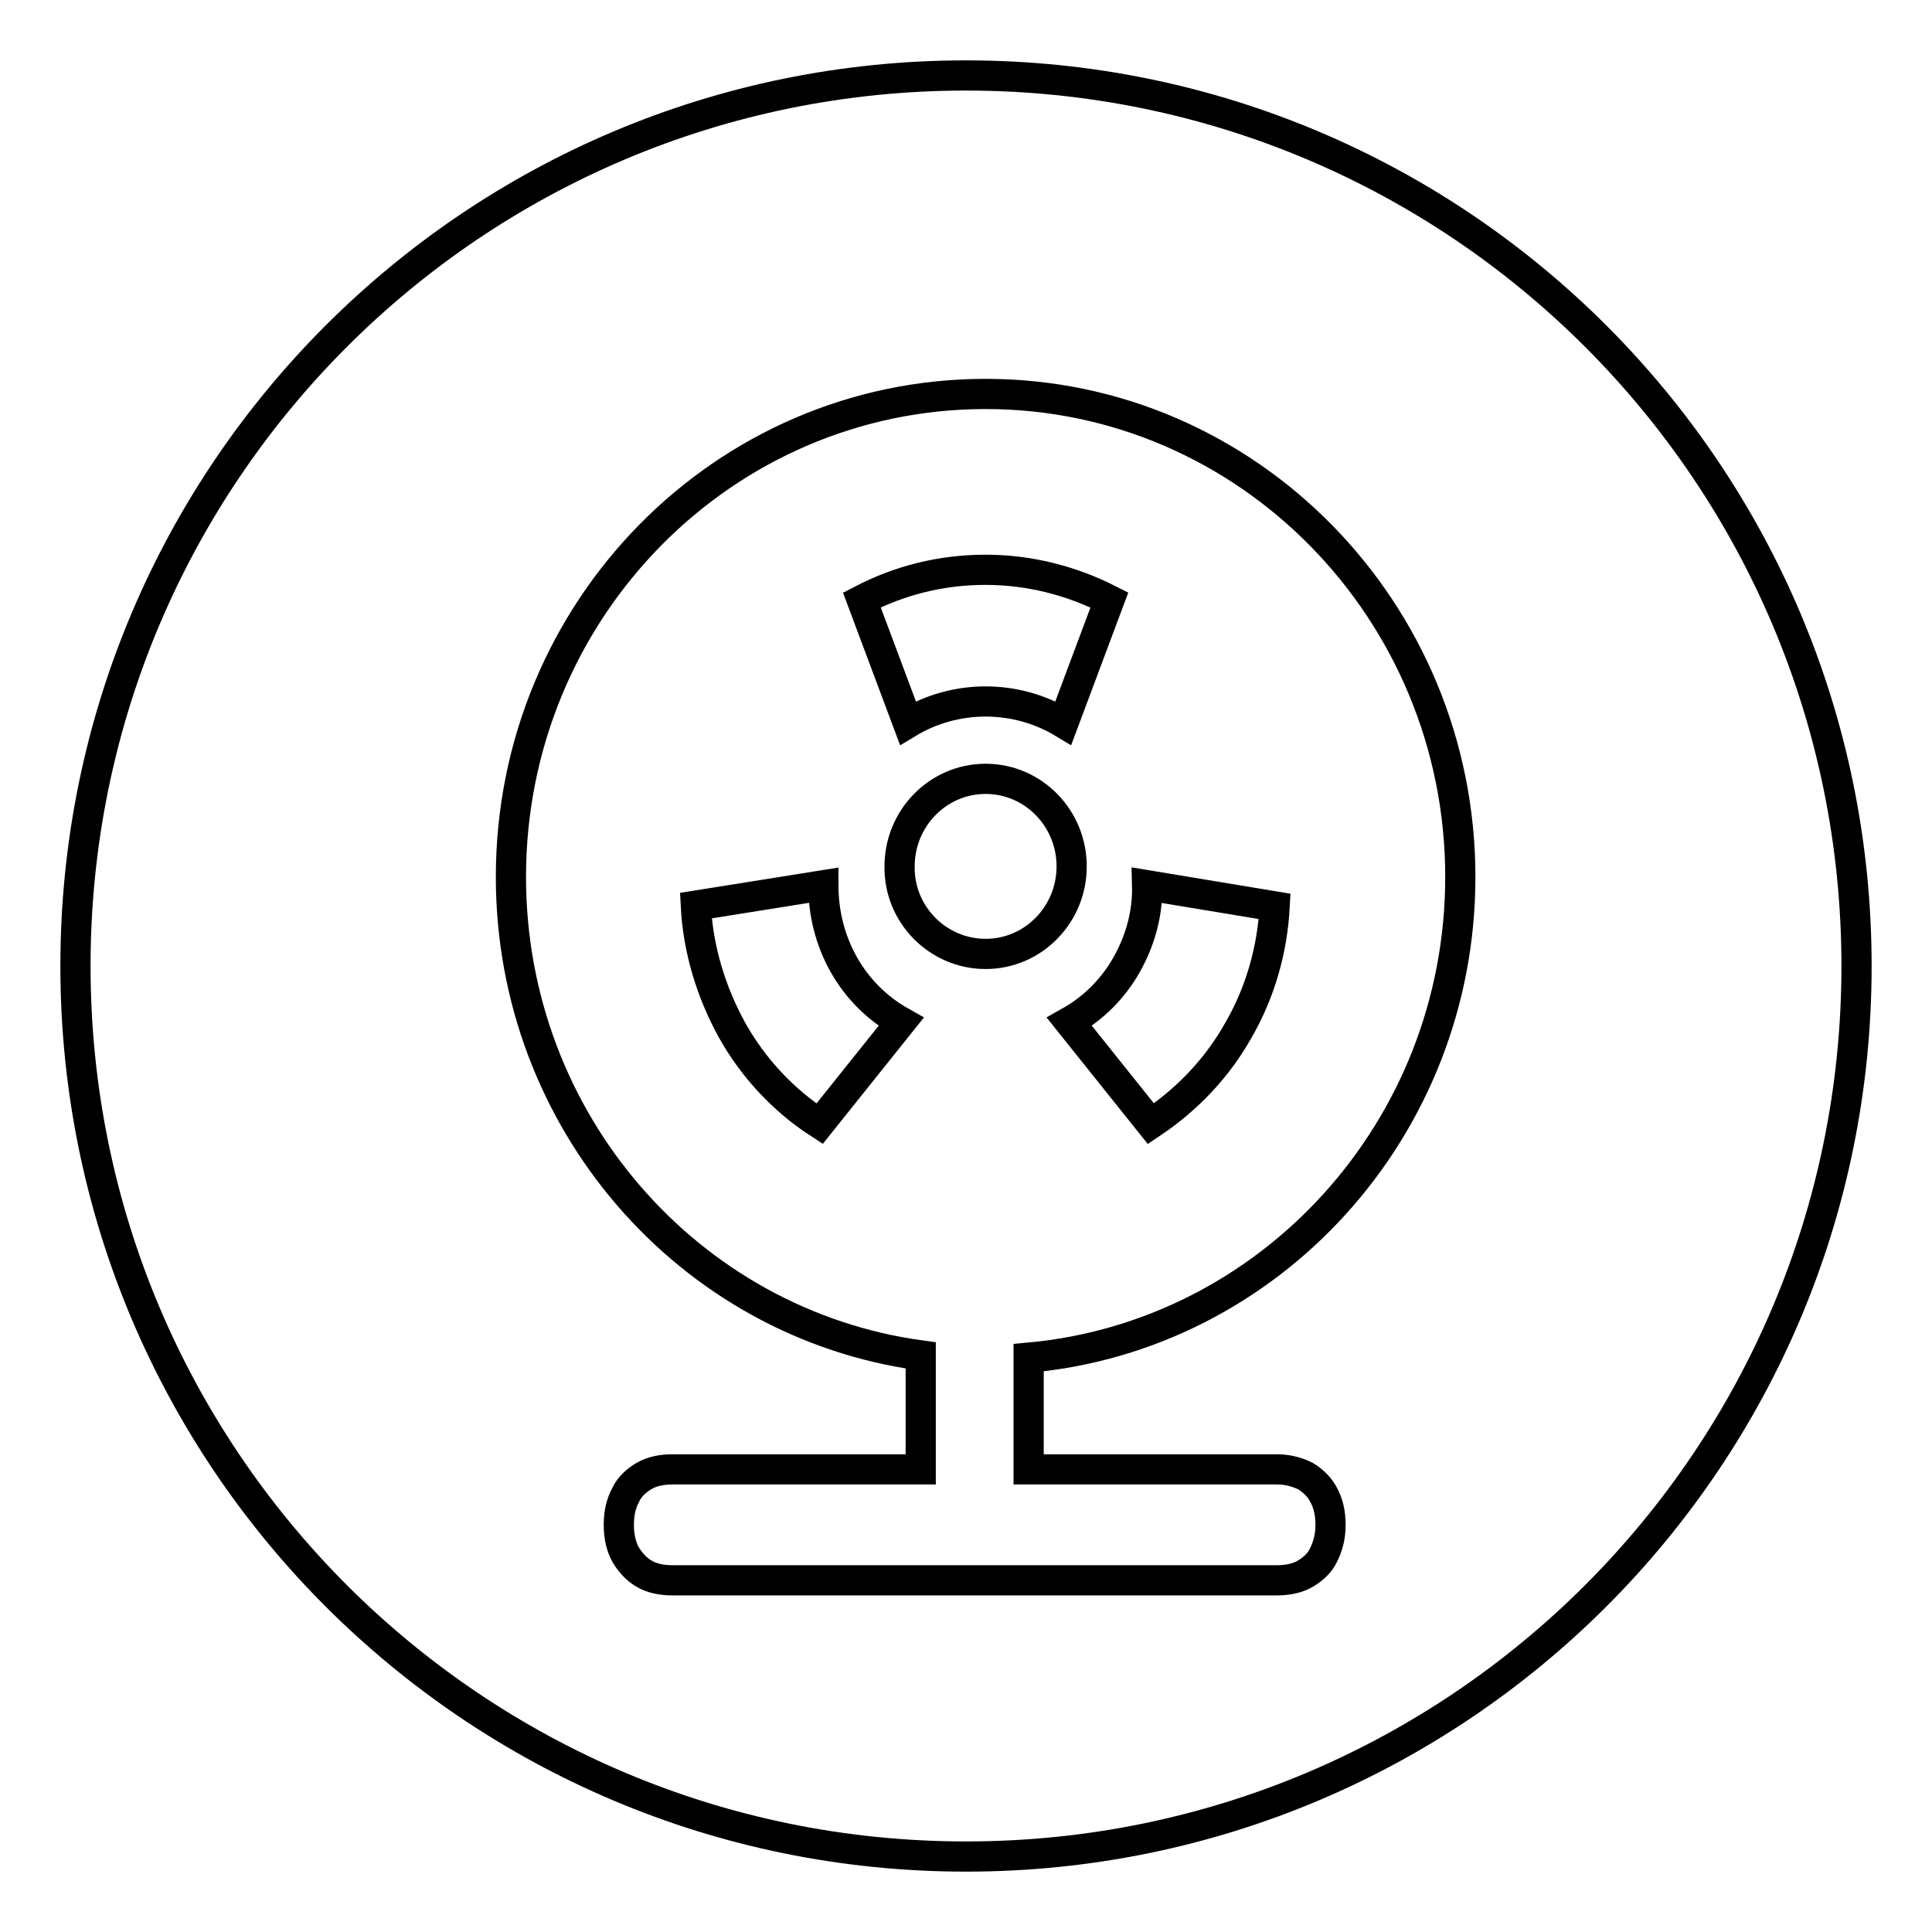
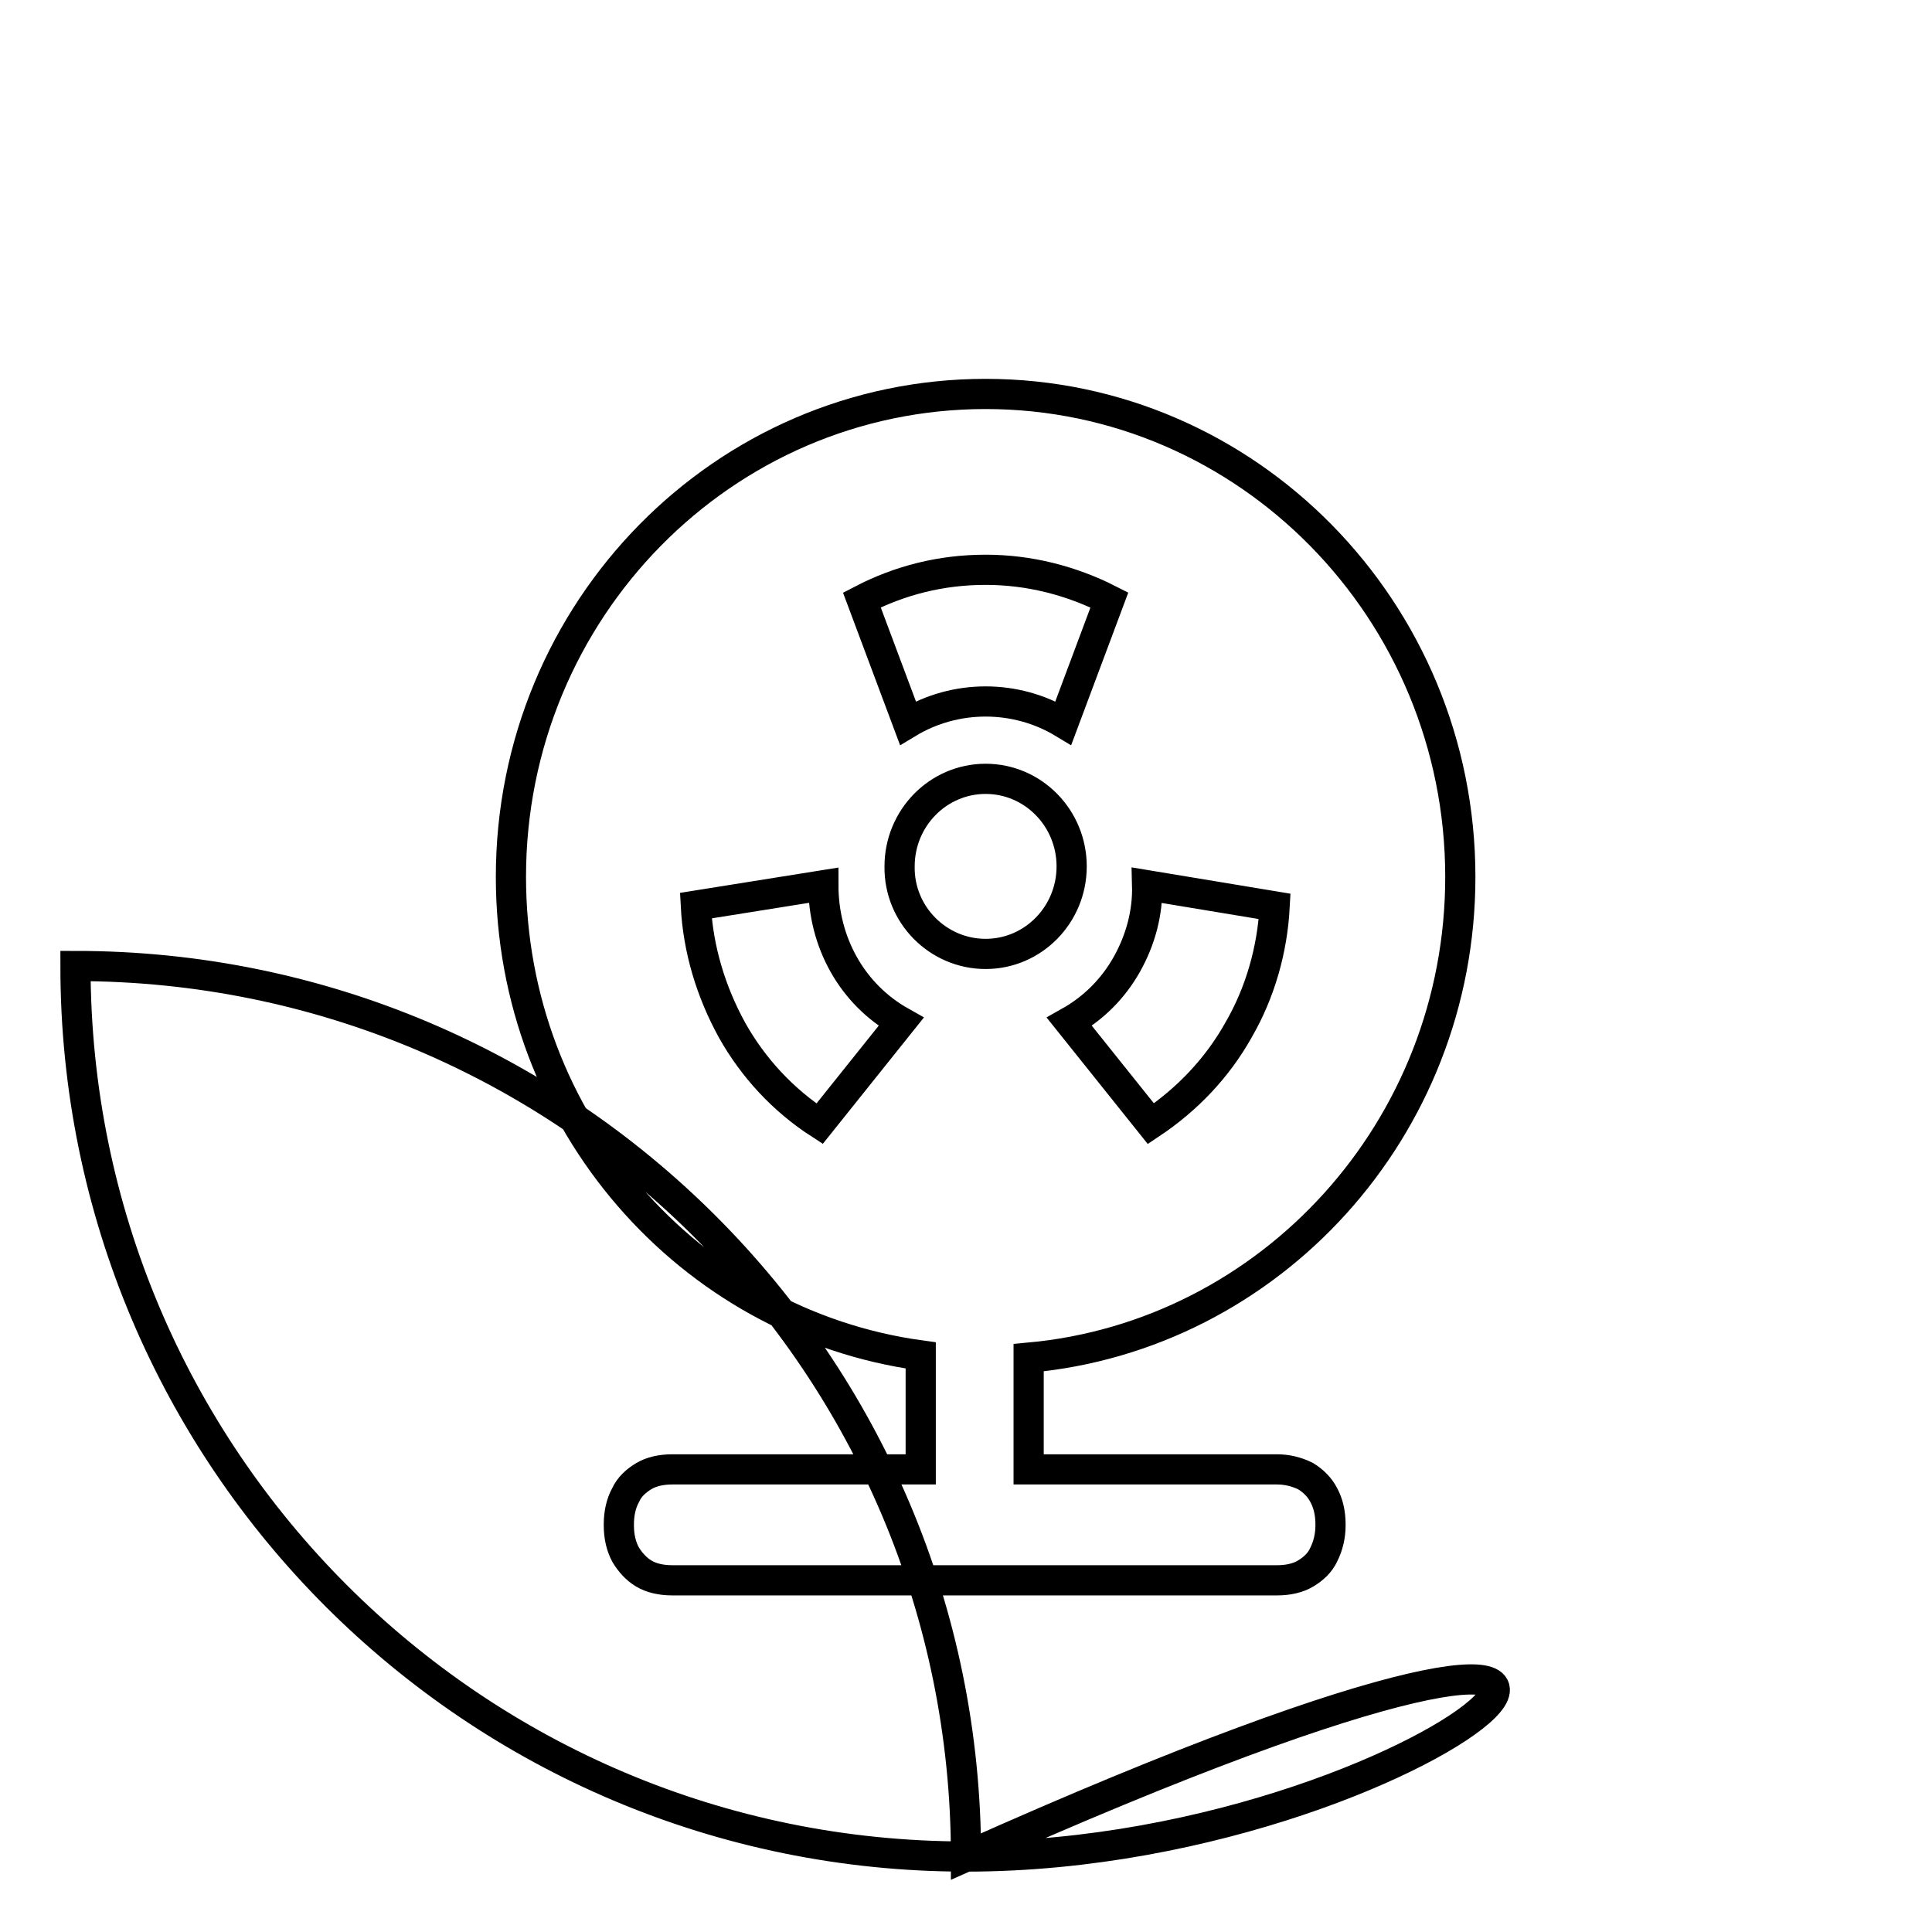
<svg xmlns="http://www.w3.org/2000/svg" version="1.1" x="0px" y="0px" viewBox="0 0 256 256" enable-background="new 0 0 256 256" xml:space="preserve">
  <g>
-     <path stroke-width="4" fill-opacity="0" stroke="#000000" d="M128,246c-65.2,0-118-52.8-118-118C10,62.8,62.8,10,128,10c65.2,0,118,52.8,118,118 C246,193.2,193.2,246,128,246z M122,179.6v15.1H89.1c-1.5,0-2.8,0.3-3.8,0.9c-1,0.6-1.9,1.4-2.4,2.5c-0.6,1.1-0.9,2.4-0.9,3.9v0.1 c0,1.5,0.3,2.8,0.9,3.9c0.6,1,1.4,1.9,2.4,2.5c1,0.6,2.3,0.9,3.8,0.9h80.1c1.5,0,2.8-0.3,3.8-0.9c1-0.6,1.9-1.4,2.4-2.5 c0.6-1.2,0.9-2.5,0.9-3.9V202c0-1.5-0.3-2.8-0.9-3.9c-0.5-1-1.4-1.9-2.4-2.5c-1.2-0.6-2.5-0.9-3.8-0.9h-32.9v-14.8 c32-2.9,57.2-30.3,57.2-63.7c0-35.3-28.2-64-62.9-64c-34.7,0-62.9,28.6-62.9,64C67.7,148.6,91.3,175.4,122,179.6L122,179.6z  M130.6,75.5c-5.9,0-11.4,1.4-16.4,4l6.1,16.3c6.3-3.8,14.3-3.8,20.6,0l6.1-16.3C141.9,76.9,136.3,75.5,130.6,75.5L130.6,75.5z  M164.1,136.5c2.9-5,4.5-10.7,4.8-16.4l-16.9-2.8c0.1,3.7-0.9,7.3-2.7,10.5c-1.8,3.2-4.4,5.8-7.6,7.6l10.8,13.5 C157.3,145.7,161.3,141.5,164.1,136.5L164.1,136.5z M97,136.5c2.8,5,6.8,9.3,11.6,12.4l10.8-13.5c-3.2-1.8-5.8-4.4-7.6-7.6 c-1.8-3.2-2.7-6.8-2.7-10.5L92.2,120C92.5,125.8,94.2,131.4,97,136.5z M130.6,126.4c6.3,0,11.4-5.2,11.4-11.6 c0-6.4-5.1-11.6-11.4-11.6c-6.3,0-11.4,5.2-11.4,11.6C119.1,121.2,124.3,126.4,130.6,126.4z" />
+     <path stroke-width="4" fill-opacity="0" stroke="#000000" d="M128,246c-65.2,0-118-52.8-118-118c65.2,0,118,52.8,118,118 C246,193.2,193.2,246,128,246z M122,179.6v15.1H89.1c-1.5,0-2.8,0.3-3.8,0.9c-1,0.6-1.9,1.4-2.4,2.5c-0.6,1.1-0.9,2.4-0.9,3.9v0.1 c0,1.5,0.3,2.8,0.9,3.9c0.6,1,1.4,1.9,2.4,2.5c1,0.6,2.3,0.9,3.8,0.9h80.1c1.5,0,2.8-0.3,3.8-0.9c1-0.6,1.9-1.4,2.4-2.5 c0.6-1.2,0.9-2.5,0.9-3.9V202c0-1.5-0.3-2.8-0.9-3.9c-0.5-1-1.4-1.9-2.4-2.5c-1.2-0.6-2.5-0.9-3.8-0.9h-32.9v-14.8 c32-2.9,57.2-30.3,57.2-63.7c0-35.3-28.2-64-62.9-64c-34.7,0-62.9,28.6-62.9,64C67.7,148.6,91.3,175.4,122,179.6L122,179.6z  M130.6,75.5c-5.9,0-11.4,1.4-16.4,4l6.1,16.3c6.3-3.8,14.3-3.8,20.6,0l6.1-16.3C141.9,76.9,136.3,75.5,130.6,75.5L130.6,75.5z  M164.1,136.5c2.9-5,4.5-10.7,4.8-16.4l-16.9-2.8c0.1,3.7-0.9,7.3-2.7,10.5c-1.8,3.2-4.4,5.8-7.6,7.6l10.8,13.5 C157.3,145.7,161.3,141.5,164.1,136.5L164.1,136.5z M97,136.5c2.8,5,6.8,9.3,11.6,12.4l10.8-13.5c-3.2-1.8-5.8-4.4-7.6-7.6 c-1.8-3.2-2.7-6.8-2.7-10.5L92.2,120C92.5,125.8,94.2,131.4,97,136.5z M130.6,126.4c6.3,0,11.4-5.2,11.4-11.6 c0-6.4-5.1-11.6-11.4-11.6c-6.3,0-11.4,5.2-11.4,11.6C119.1,121.2,124.3,126.4,130.6,126.4z" />
  </g>
</svg>